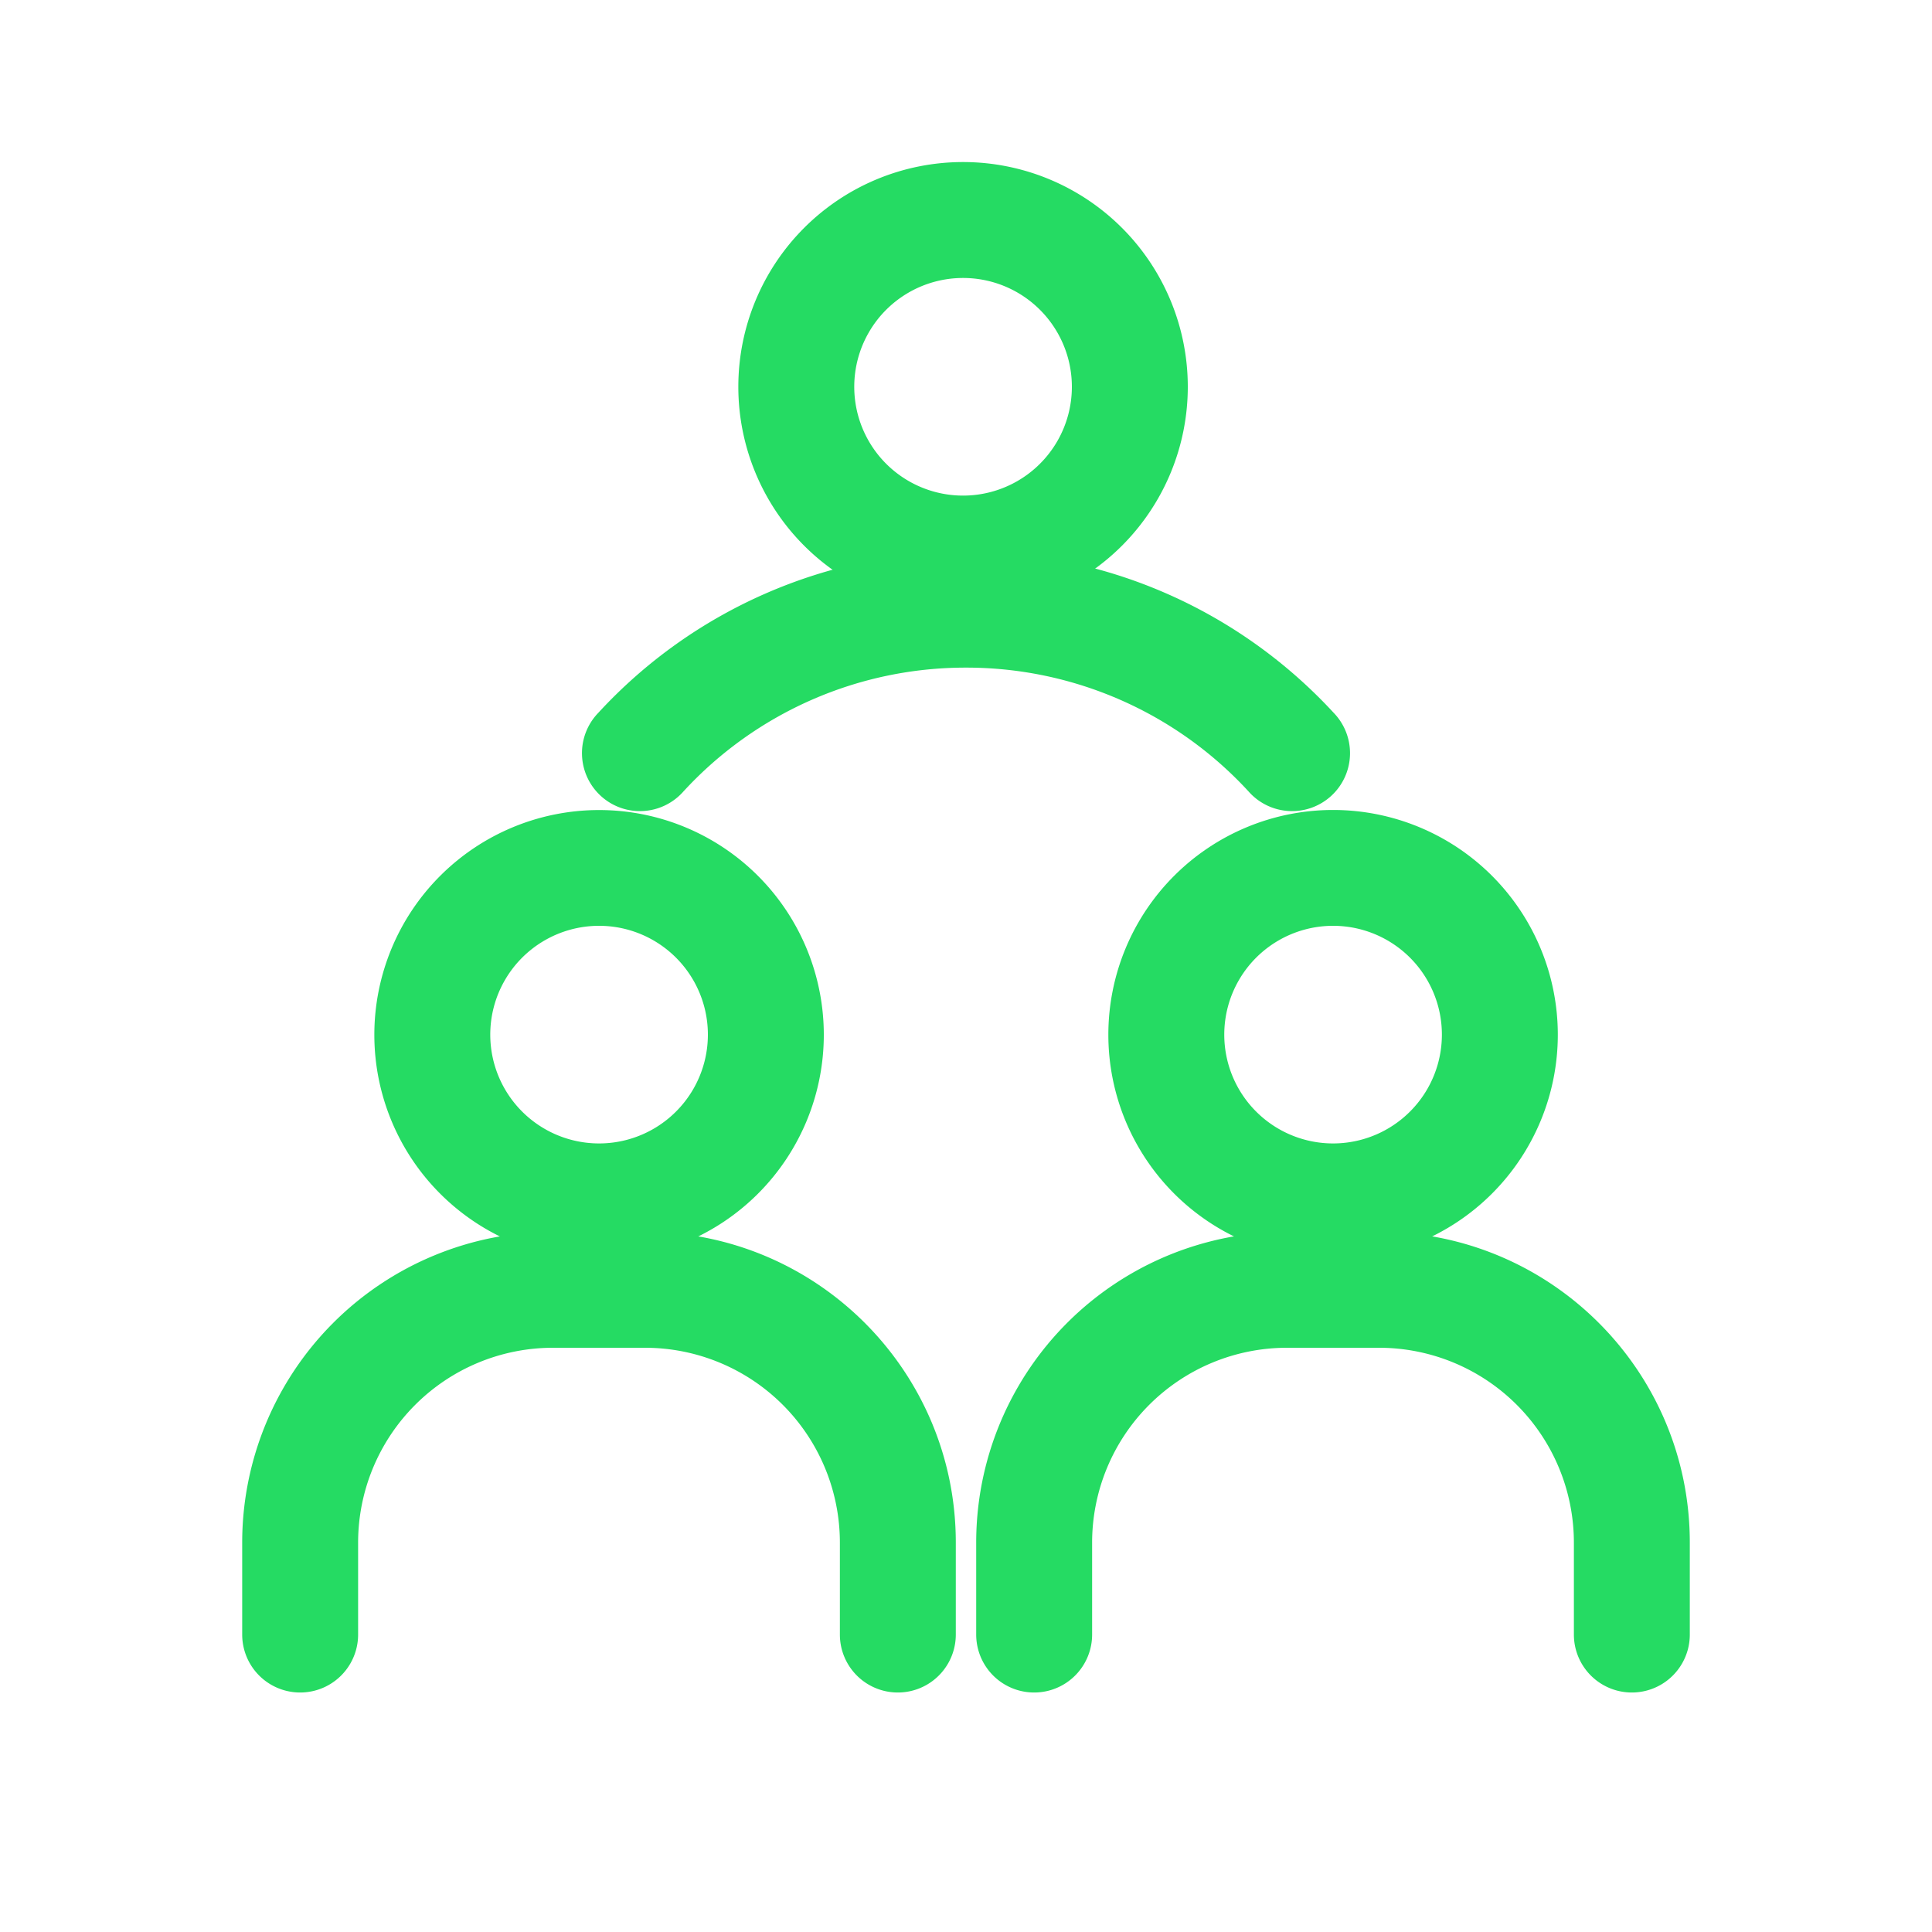
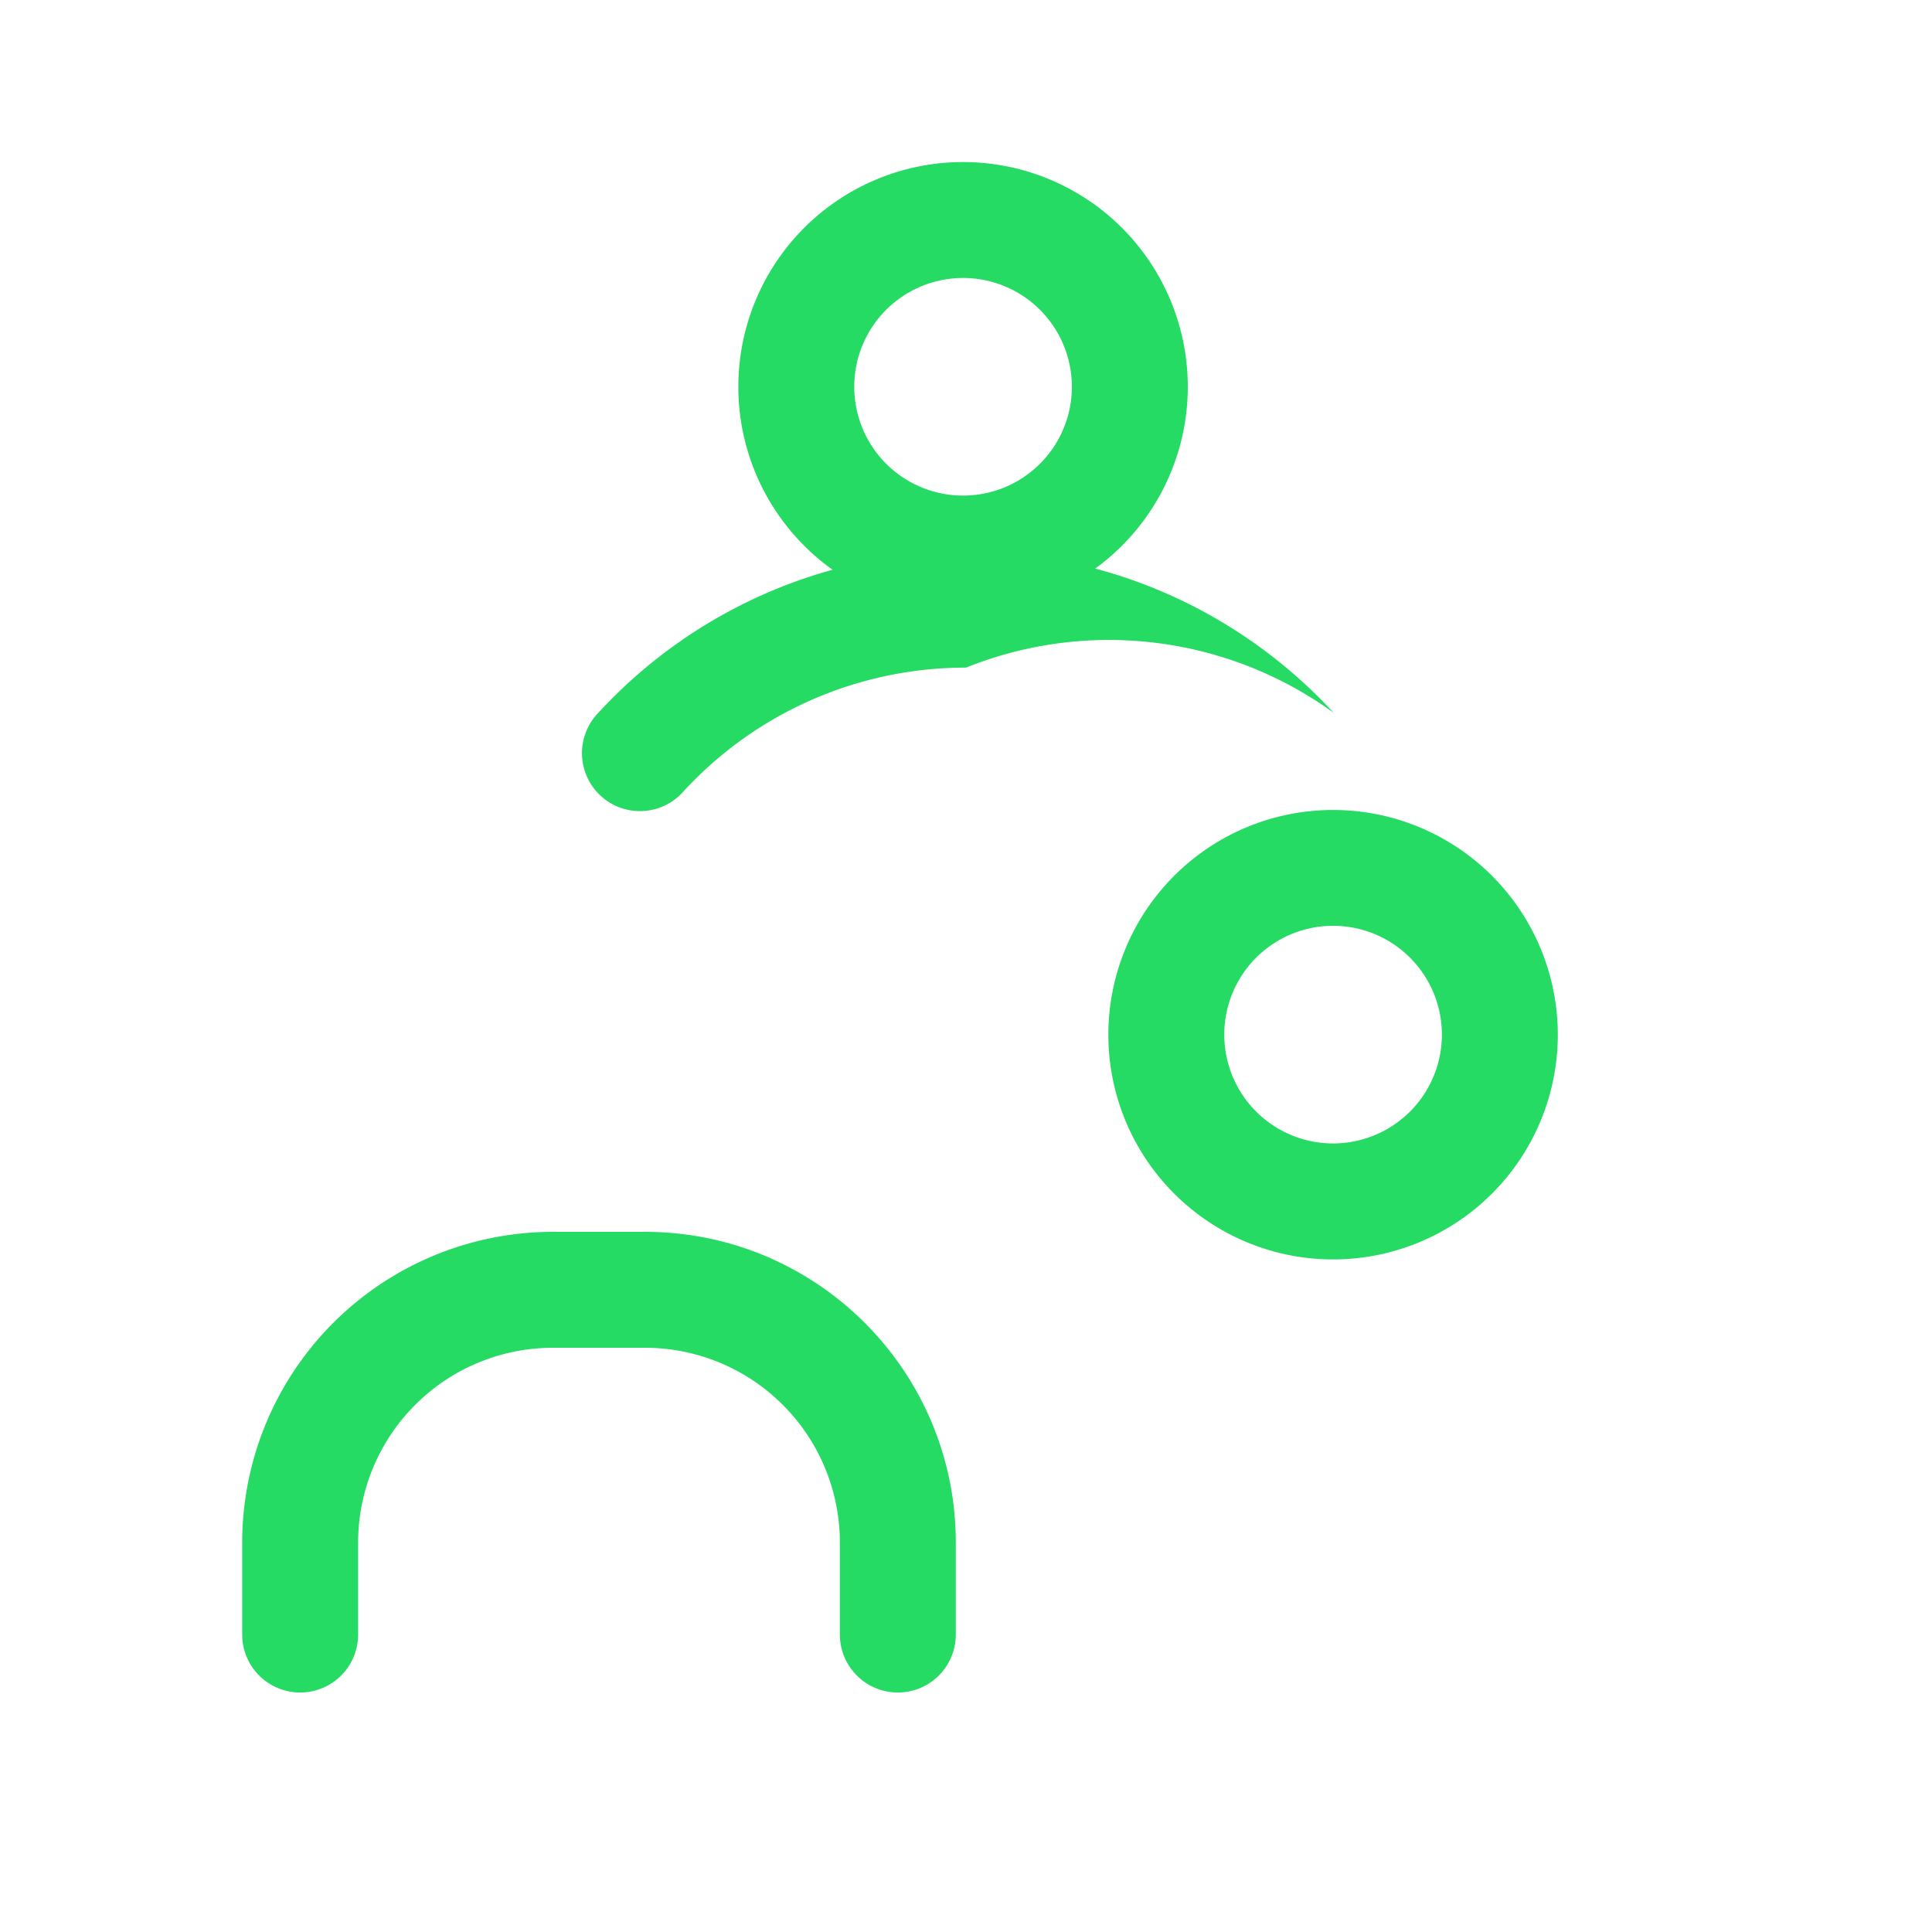
<svg xmlns="http://www.w3.org/2000/svg" width="25" height="25" fill="none">
  <path fill-rule="evenodd" clip-rule="evenodd" d="M7.156 17.44a2.522 2.522 0 00-2.522 2.521v1.19a.75.75 0 01-1.5 0v-1.19a4.022 4.022 0 014.022-4.021h1.19c2.221 0 4.022 1.8 4.022 4.021v1.19a.75.75 0 01-1.5 0v-1.19a2.522 2.522 0 00-2.522-2.521h-1.19z" fill="#25DB63" />
-   <path fill-rule="evenodd" clip-rule="evenodd" d="M7.752 11.98a1.408 1.408 0 100 2.816 1.408 1.408 0 000-2.816zm-2.908 1.41a2.908 2.908 0 115.816 0 2.908 2.908 0 01-5.816 0zm11.81 4.05a2.522 2.522 0 00-2.522 2.521v1.19a.75.75 0 01-1.5 0v-1.19a4.02 4.02 0 014.022-4.021h1.19c2.221 0 4.022 1.8 4.022 4.021v1.19a.75.75 0 01-1.5 0v-1.19a2.522 2.522 0 00-2.522-2.521h-1.19z" fill="#25DB63" />
  <path fill-rule="evenodd" clip-rule="evenodd" d="M17.25 11.98a1.408 1.408 0 100 2.816 1.408 1.408 0 000-2.816zm-2.908 1.409a2.908 2.908 0 115.816 0 2.908 2.908 0 01-5.816 0zm-1.88-9.792a1.408 1.408 0 100 2.816 1.408 1.408 0 000-2.816zM9.554 5.005a2.908 2.908 0 115.816 0 2.908 2.908 0 01-5.816 0z" fill="#25DB63" />
-   <path fill-rule="evenodd" clip-rule="evenodd" d="M12.5 8.639a4.957 4.957 0 00-3.656 1.602.75.75 0 11-1.102-1.017A6.457 6.457 0 0112.5 7.139c1.882 0 3.577.804 4.758 2.085a.75.75 0 11-1.102 1.017A4.957 4.957 0 0012.5 8.639z" fill="#25DB63" />
+   <path fill-rule="evenodd" clip-rule="evenodd" d="M12.5 8.639a4.957 4.957 0 00-3.656 1.602.75.75 0 11-1.102-1.017A6.457 6.457 0 0112.5 7.139c1.882 0 3.577.804 4.758 2.085A4.957 4.957 0 0012.5 8.639z" fill="#25DB63" />
</svg>